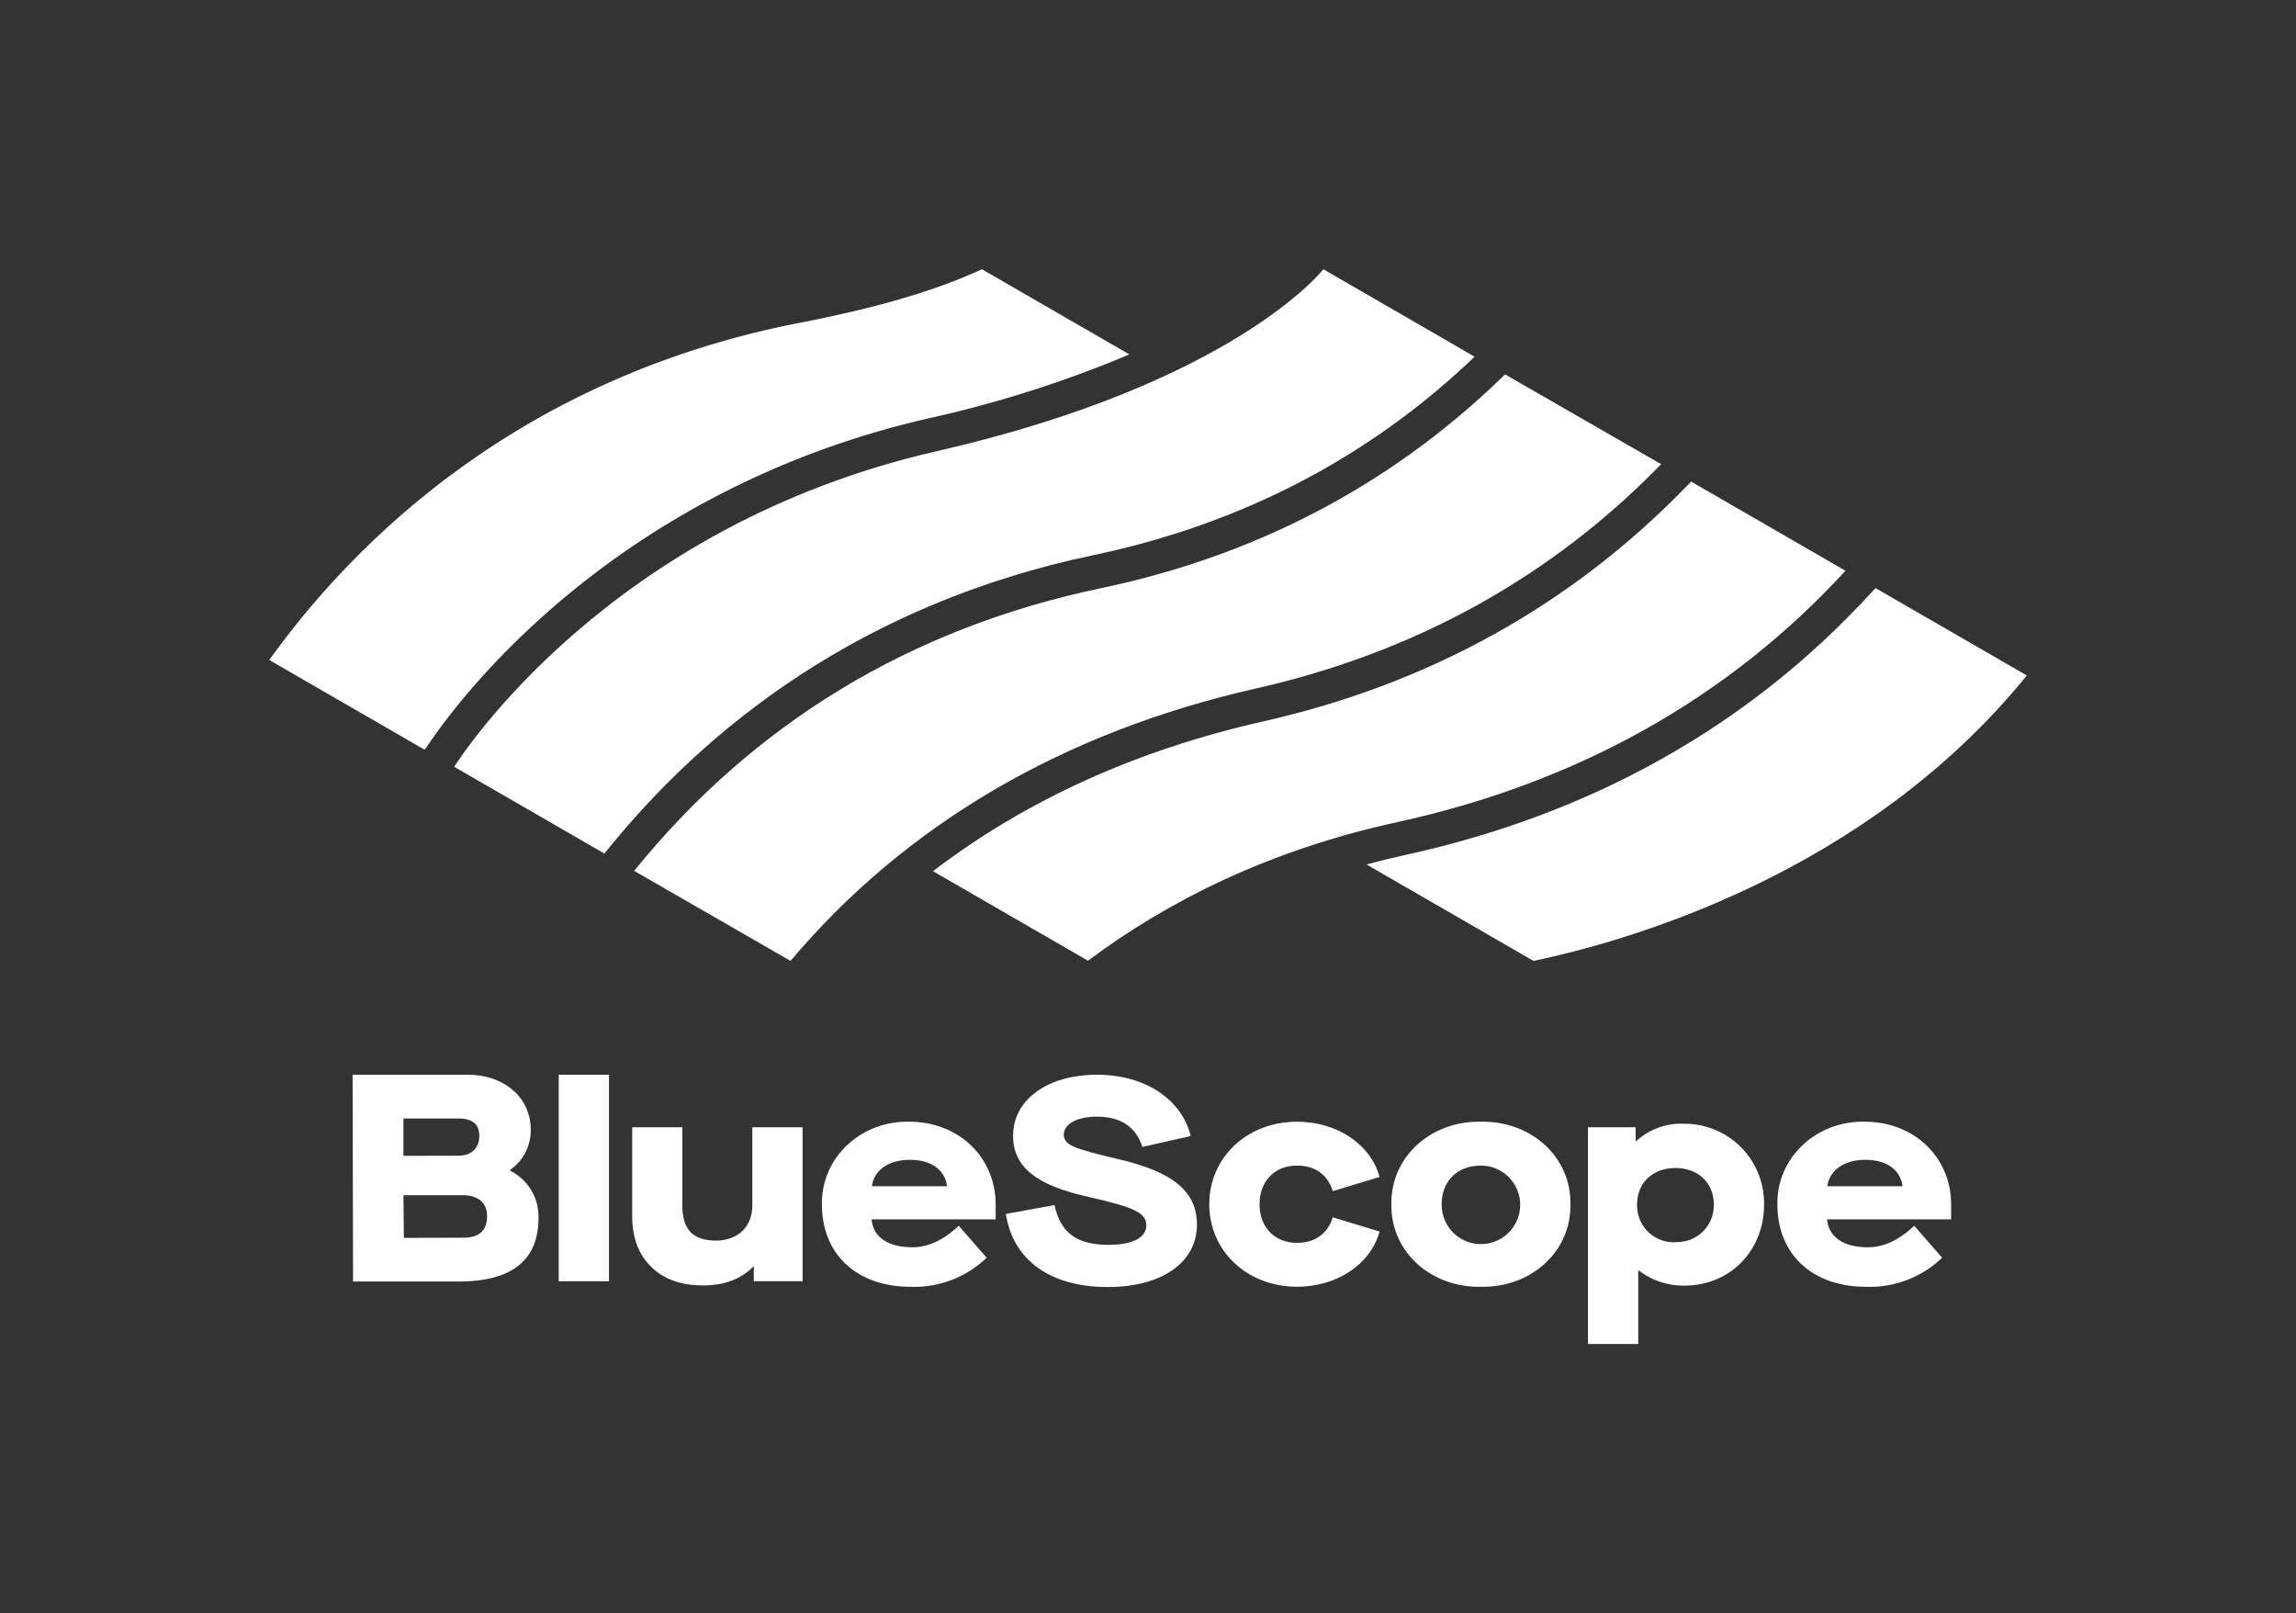
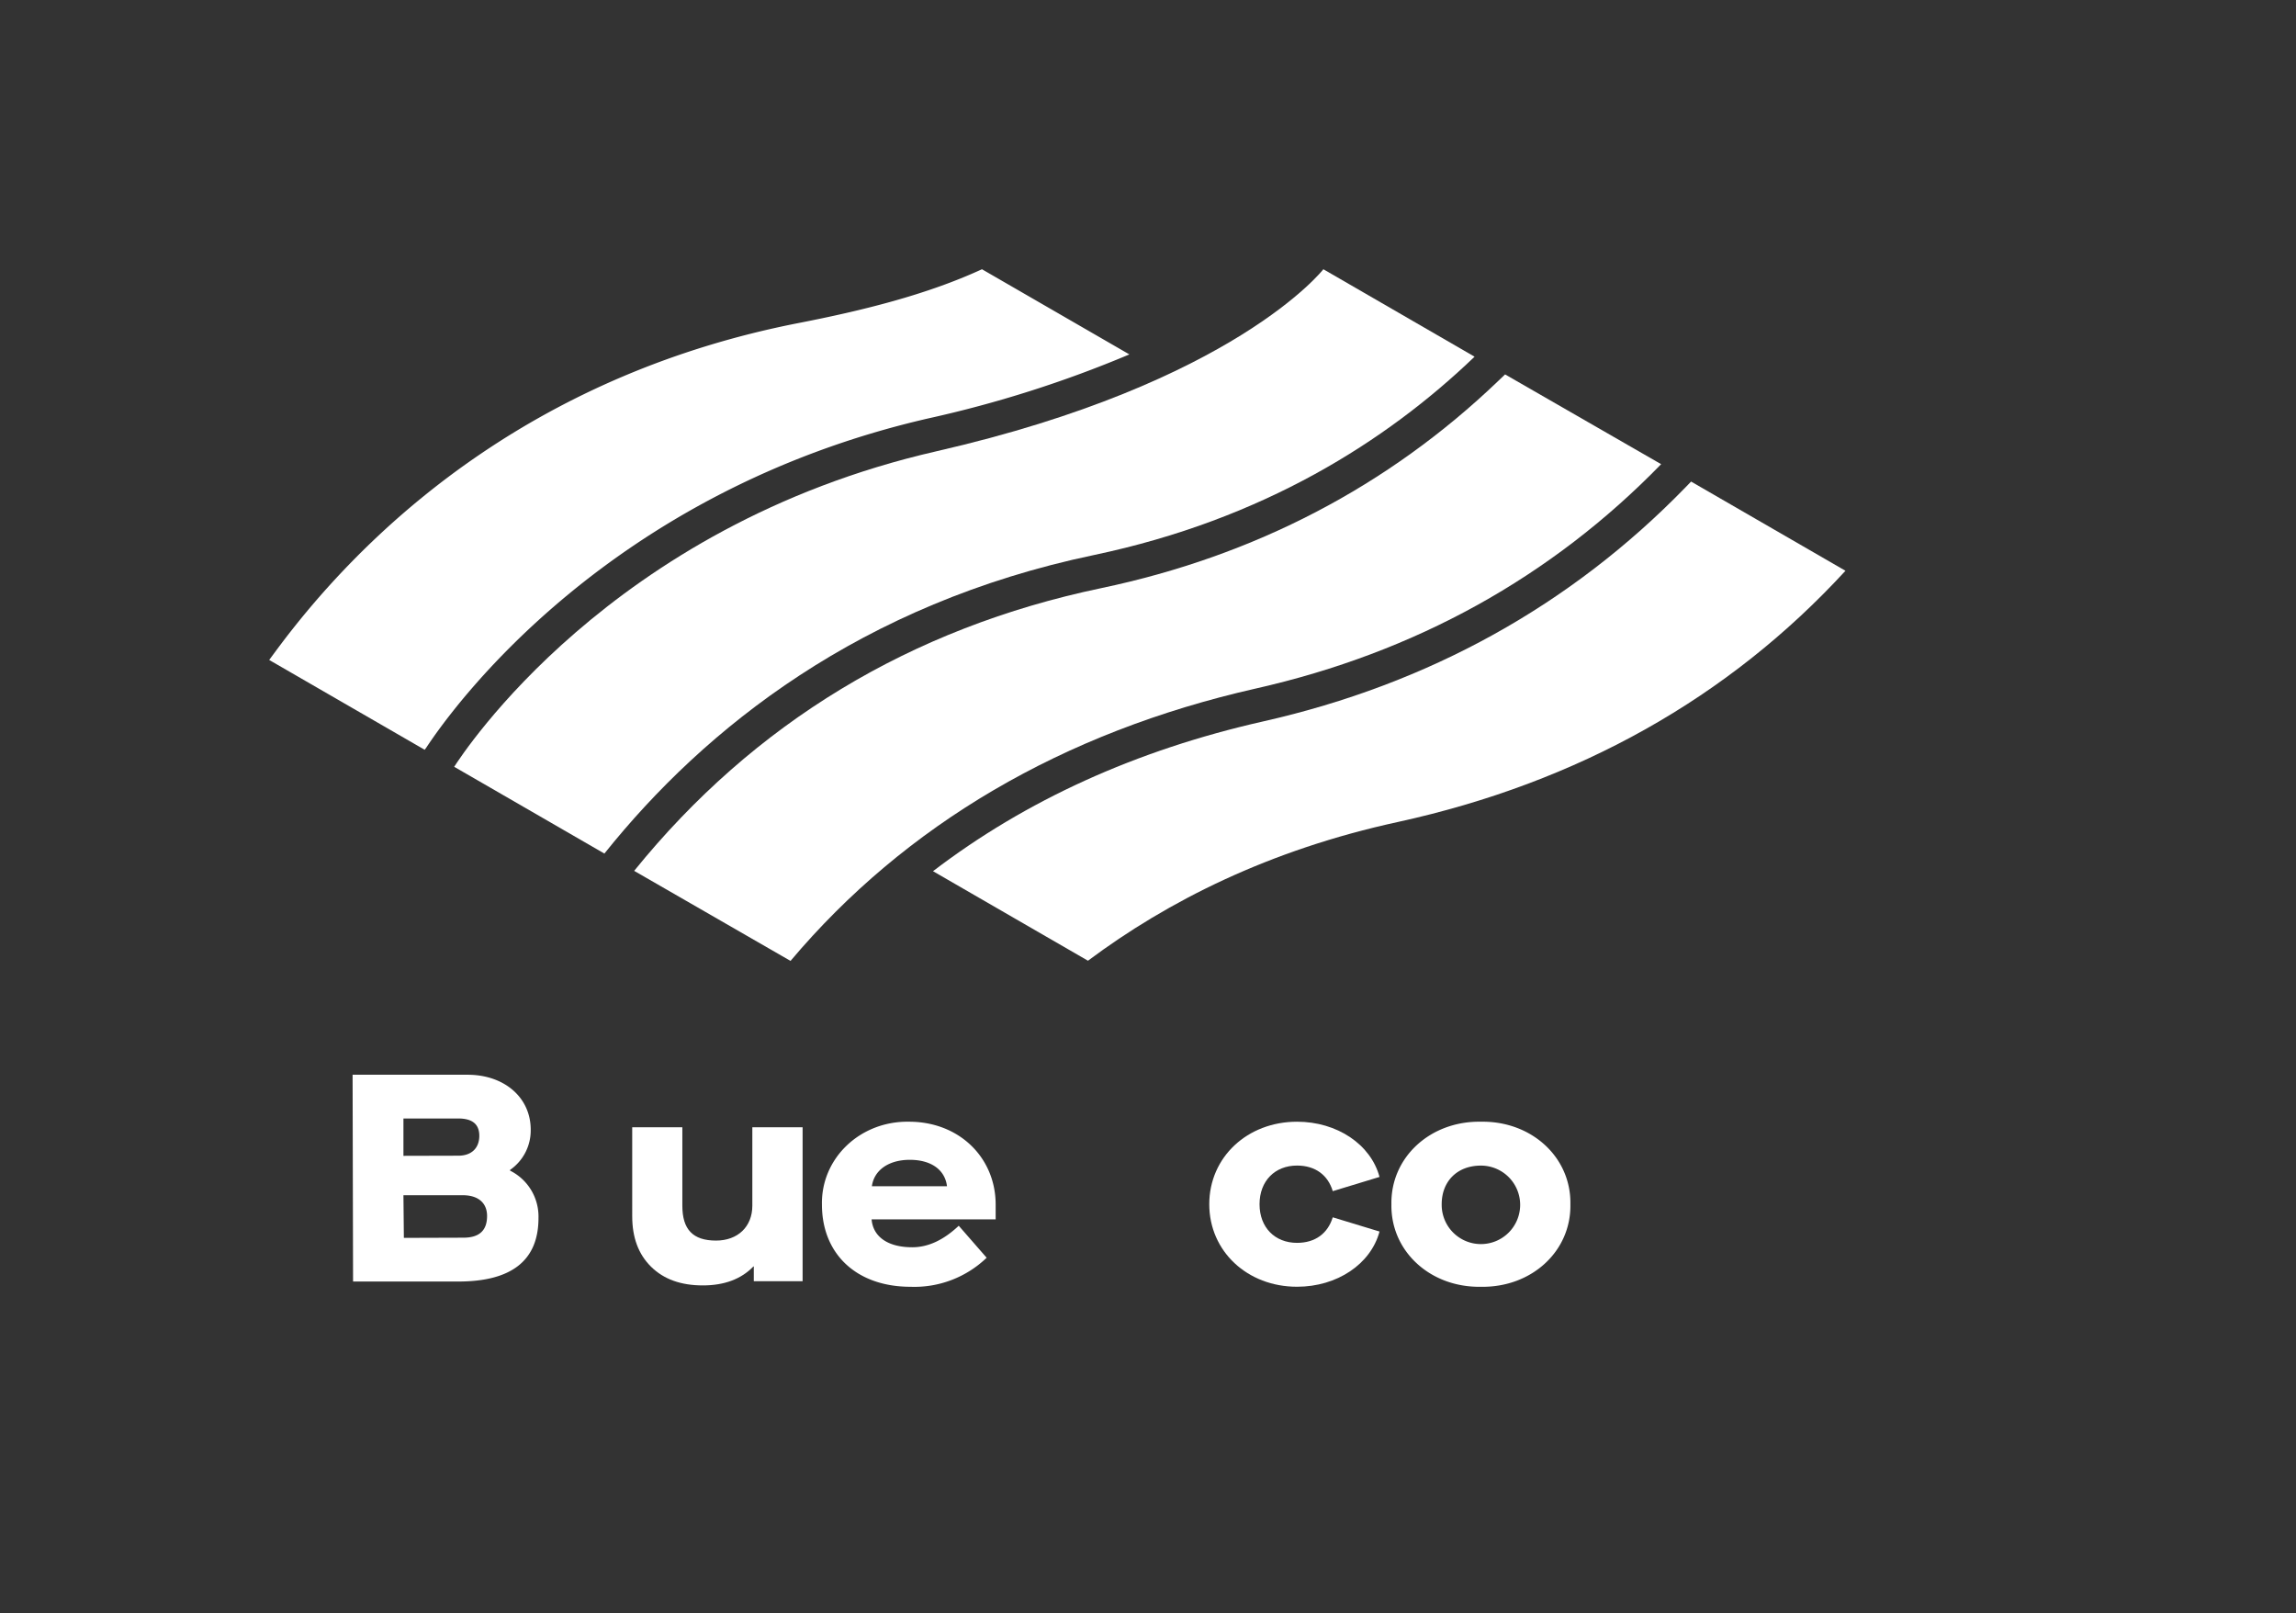
<svg xmlns="http://www.w3.org/2000/svg" id="Logo" viewBox="0 0 484.54 340.39">
  <rect x="0" y="0" width="484.54" height="340.39" fill="#333333" stroke="none" />
  <defs>
    <style>.cls-1{fill:#fff;}</style>
  </defs>
  <path class="cls-1" d="M317.63,79l-1.49,1.42c-23.17,22.18-51.35,36.88-83.76,43.68h0c-40.16,8.4-73.31,28.47-98.55,59.65l33,19c24.19-28.69,57.4-48.25,98.22-57.48,33.64-7.6,62.35-23.52,85.51-47.33Z" />
  <path class="cls-1" d="M279.28,56.81s-18.62,24-81.71,38.42c-69,15.8-100,63.93-101.72,66.56l31.7,18.31c21.25-26.57,54.24-52.75,103.36-63,35.66-7.5,61.68-24,80.28-41.84Z" />
  <path class="cls-1" d="M207.23,56.81c-11.68,5.39-25.37,8.75-38.65,11.34-54.53,10.65-88.23,41-106.9,64.66-1.72,2.17-3.31,4.32-4.87,6.44L89.62,158.2l.34-.45c5.86-8.89,38.52-54,106-69.48a245.52,245.52,0,0,0,42.38-13.49Z" />
  <path class="cls-1" d="M356.88,101.61l-1.16,1.2c-24.19,24.89-54.18,41.52-89.16,49.41-26.82,6.06-50.12,16.66-69.66,31.6l32.7,18.89c16.85-12.59,38.27-23.38,65.43-29.28,38-8.33,69.77-26.17,94.43-53Z" />
-   <path class="cls-1" d="M395.79,124.08l-1.07,1.17C369,153.2,336,171.76,296.55,180.4c-2.76.6-5.48,1.27-8.17,2l35.25,20.35h0c19.08-4,69.87-18,104.1-60.23Z" />
  <path class="cls-1" d="M74.41,226.77H98.68c7.72,0,13.32,4.78,13.32,11.59a10.12,10.12,0,0,1-4.36,8.49V247a10.82,10.82,0,0,1,6,10c0,8.89-5.59,13.4-16.93,13.4H74.51Zm22.31,17.08c2.88,0,4.43-1.69,4.43-4.2S99.6,236,96.72,236H85.14v7.88Zm1.07,17.3c3.43,0,5-1.58,5-4.58,0-2.76-1.88-4.38-5.13-4.38H85.14l.09,9Z" />
-   <path class="cls-1" d="M117.91,226.77h10.61v43.57H117.91Z" />
  <path class="cls-1" d="M133.42,237.85H144V254.4c0,5,2.21,7.36,7.11,7.36,4.6,0,7.66-2.94,7.66-7.36V237.85h10.61v32.49h-10.3v-3.12H159q-3.87,4-10.67,4c-4.6,0-8.22-1.28-10.91-3.92s-4-6.19-4-10.67Z" />
  <path class="cls-1" d="M191.85,236.68c10.61,0,18.27,7.61,18.27,17.48v3.12H183.94c.31,3.68,3.43,5.89,8.58,5.89,3.38,0,6.62-1.53,9.81-4.54l5.89,6.75a22,22,0,0,1-16.06,6.13c-11.35,0-18.7-6.87-18.7-17.35C173.27,244.41,181.49,236.5,191.85,236.68Zm8,13.61c-.43-3.49-3.37-5.57-7.85-5.57s-7.54,2.2-8,5.57Z" />
-   <path class="cls-1" d="M222.54,254.27c1.27,5.89,4.78,8.39,11.37,8.39,5,0,8-1.47,8-4.08s-2.24-3.79-12.46-6.1c-10.82-2.43-15.65-6.28-15.65-12.84,0-7.53,7.13-12.87,17.71-12.87,10.09,0,17.83,5.1,19.77,12.93L241.1,242c-1.45-4.31-4.65-6.39-9.61-6.39-4.17,0-7,1.53-7,3.9.24,2.12,1.75,2.77,11.78,5.13,11.07,2.61,16.33,6.65,16.33,13.75,0,8-7.44,13.17-18.8,13.17-12.15,0-20-5.64-21.53-15.42Z" />
  <path class="cls-1" d="M273.72,236.68c8.46,0,15.57,4.79,17.41,11.65l-9.87,3c-1-3.38-3.68-5.4-7.54-5.4-4.66,0-7.91,3.25-7.91,8.16s3.25,8.15,7.91,8.15c3.86,0,6.5-2,7.54-5.39l9.87,3c-1.84,6.87-8.95,11.65-17.41,11.65-10.48,0-18.52-7.48-18.52-17.41S263.24,236.68,273.72,236.68Z" />
  <path class="cls-1" d="M312.53,236.68c10.73-.18,19.07,7.55,18.88,17.42.19,9.87-8.15,17.59-18.88,17.41-10.73.18-19.07-7.54-18.89-17.41C293.46,244.23,301.8,236.5,312.53,236.68Zm0,9.26c-5,0-8.28,3.31-8.28,8.16a8.28,8.28,0,1,0,8.28-8.16Z" />
-   <path class="cls-1" d="M355.3,237.11a13.89,13.89,0,0,0-10,3.68h-.12v-2.94H335.12v45.73h10.61V268.07h.12a15.49,15.49,0,0,0,9.63,3.19c9.63,0,16.8-7.35,16.8-17.1A16.77,16.77,0,0,0,355.3,237.11Zm-1.72,25a7.74,7.74,0,0,1-8.09-8c0-4.47,3.25-7.66,8.09-7.66s8.09,3.19,8.09,7.66A7.74,7.74,0,0,1,353.58,262.07Z" />
-   <path class="cls-1" d="M393.49,236.68c10.61,0,18.27,7.61,18.27,17.48v3.12H385.58c.31,3.68,3.43,5.89,8.58,5.89,3.38,0,6.63-1.53,9.81-4.54l5.89,6.75a22,22,0,0,1-16.06,6.13c-11.35,0-18.7-6.87-18.7-17.35C374.91,244.41,383.13,236.5,393.49,236.68Zm8,13.61c-.43-3.49-3.37-5.57-7.85-5.57s-7.54,2.2-8,5.57Z" />
</svg>